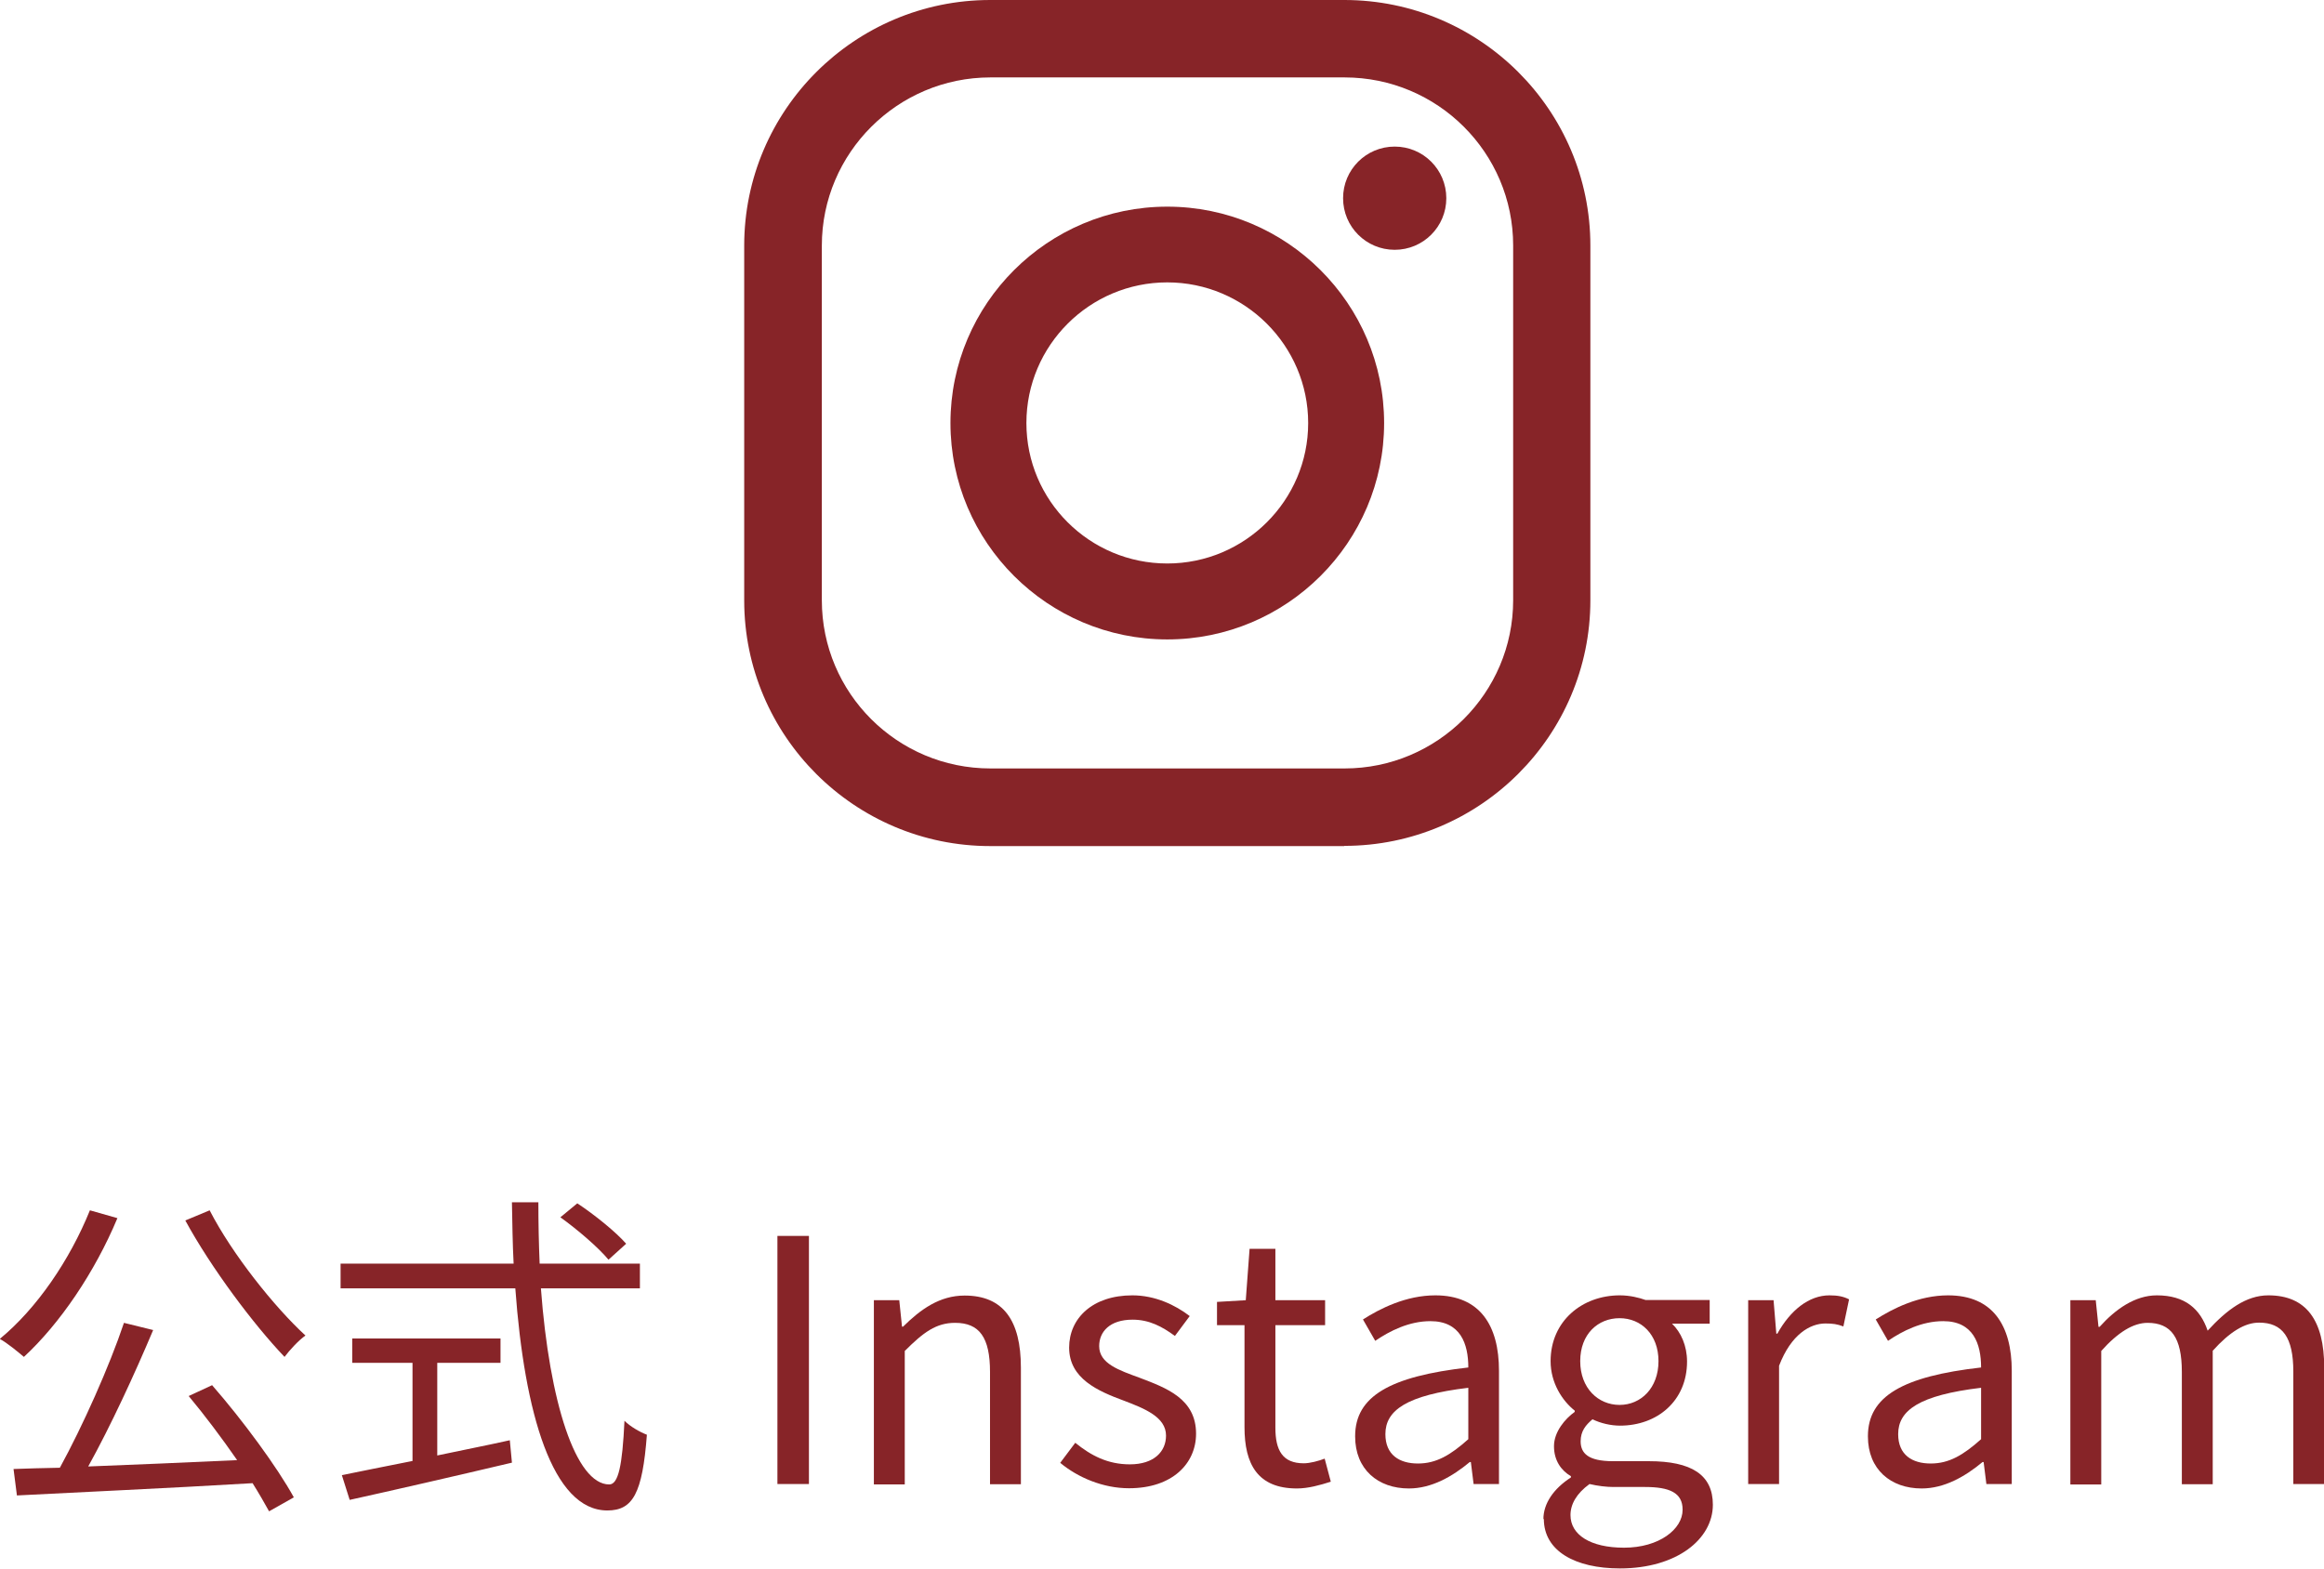
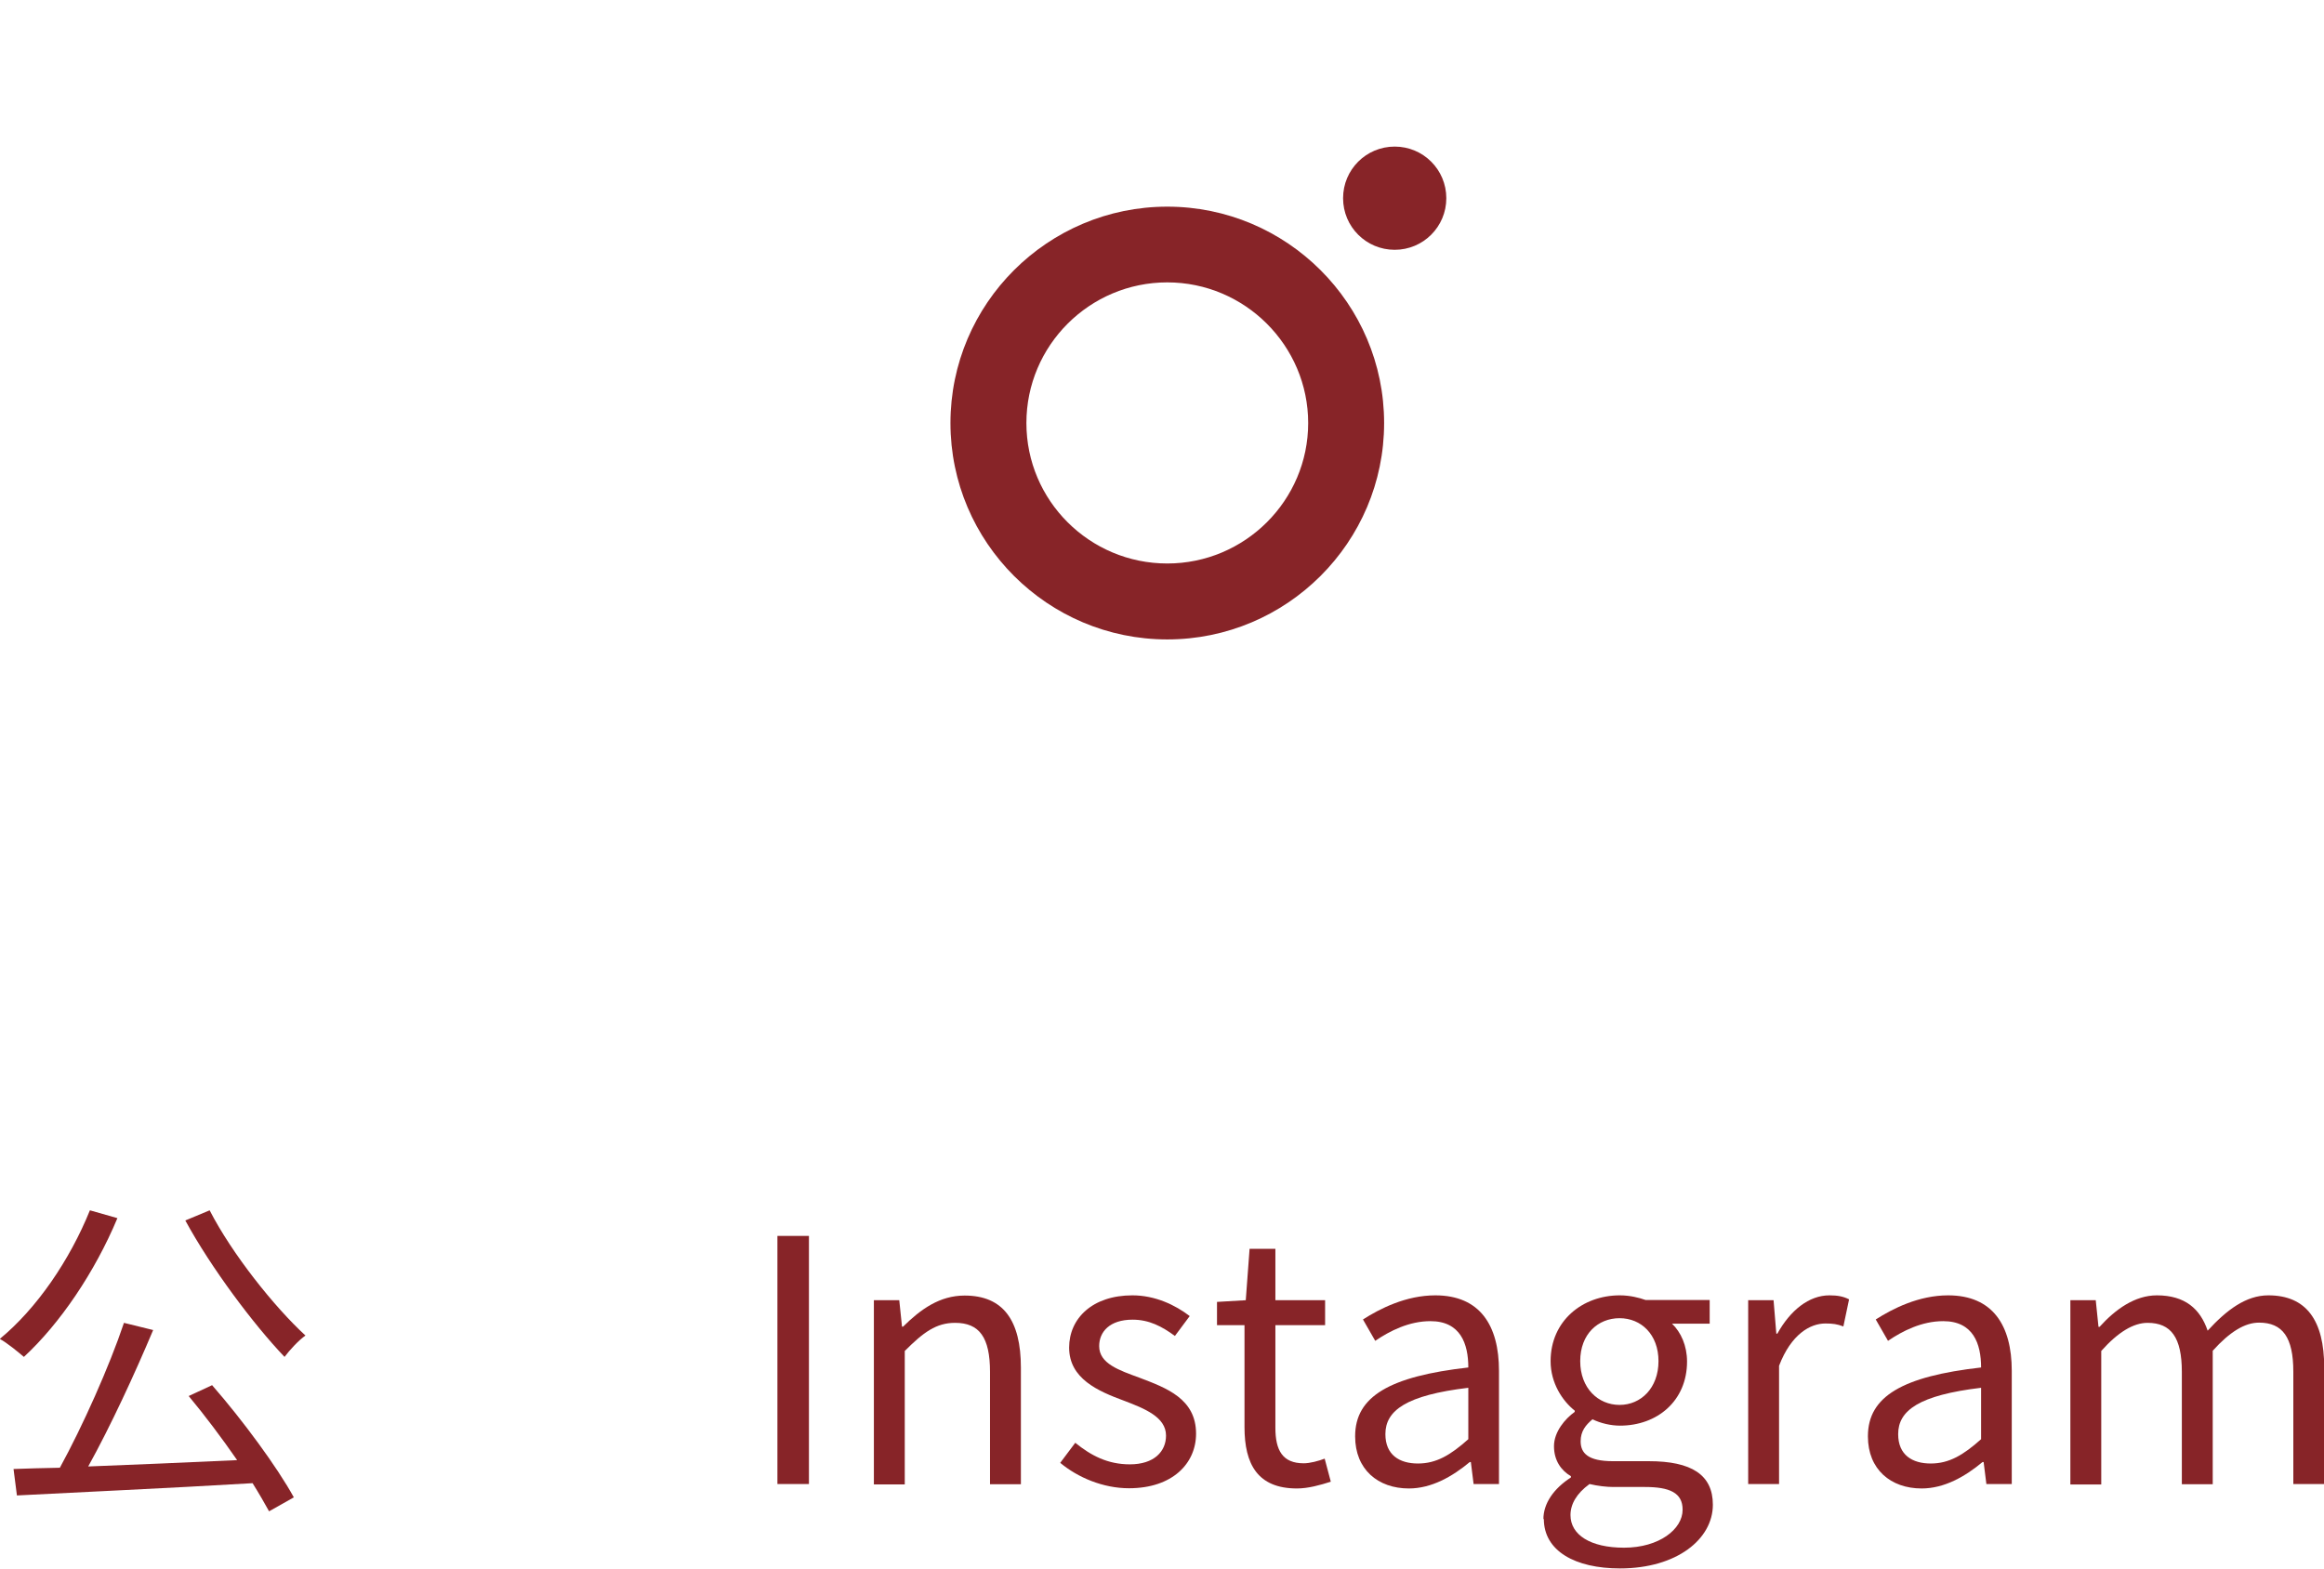
<svg xmlns="http://www.w3.org/2000/svg" id="_レイヤー_2" data-name="レイヤー_2" viewBox="0 0 109.86 74.16">
  <defs>
    <style>
      .cls-1 {
        fill: #872428;
      }
    </style>
  </defs>
  <g id="_レイヤー_1-2" data-name="レイヤー_1">
    <g>
      <g>
-         <path class="cls-1" d="M63.55,40h-16.74c-6.41,0-11.63-5.21-11.63-11.61V11.61c0-6.4,5.22-11.61,11.63-11.61h16.74c6.41,0,11.63,5.21,11.63,11.61v16.77c0,6.4-5.22,11.61-11.63,11.61ZM46.82,3.66c-4.39,0-7.97,3.57-7.97,7.95v16.77c0,4.39,3.57,7.95,7.97,7.95h16.74c4.39,0,7.97-3.57,7.97-7.95V11.61c0-4.39-3.57-7.95-7.97-7.95h-16.74Z" />
        <path class="cls-1" d="M55.18,30.23c-5.65,0-10.25-4.59-10.25-10.23s4.6-10.23,10.25-10.23,10.25,4.59,10.25,10.23-4.6,10.23-10.25,10.23ZM55.18,13.35c-3.67,0-6.66,2.98-6.66,6.65s2.99,6.64,6.66,6.64,6.66-2.98,6.66-6.64-2.99-6.65-6.66-6.65Z" />
        <path class="cls-1" d="M68.37,9.37c0,1.35-1.09,2.44-2.44,2.44s-2.44-1.09-2.44-2.44,1.09-2.44,2.44-2.44,2.44,1.09,2.44,2.44Z" />
      </g>
      <g>
        <path class="cls-1" d="M5.55,57.59c-1.07,2.56-2.72,4.99-4.42,6.56-.26-.22-.8-.67-1.14-.85,1.75-1.44,3.31-3.73,4.26-6.08l1.3.37ZM10.02,65.48c1.46,1.67,3.09,3.89,3.87,5.31l-1.17.66c-.21-.38-.48-.85-.78-1.33-4.03.24-8.29.43-11.14.58l-.16-1.25c.66-.02,1.39-.05,2.19-.06,1.07-1.95,2.34-4.79,3.03-6.85l1.38.34c-.87,2.07-2.02,4.56-3.07,6.45,2.16-.08,4.62-.19,7.04-.3-.72-1.04-1.54-2.13-2.29-3.03l1.1-.51ZM9.91,57.22c1.07,2.08,3.07,4.58,4.53,5.92-.32.22-.75.69-.99,1.01-1.47-1.54-3.47-4.21-4.69-6.45l1.15-.48Z" />
-         <path class="cls-1" d="M25.57,60.91c.4,5.38,1.65,9.27,3.23,9.27.43,0,.62-.88.72-3.01.27.27.72.53,1.06.66-.21,2.77-.66,3.58-1.87,3.58-2.59,0-3.92-4.59-4.35-10.5h-8.26v-1.17h8.18c-.05-.94-.06-1.92-.08-2.9h1.25c0,.99.02,1.95.06,2.9h4.74v1.17h-4.67ZM20.67,68.81c1.12-.24,2.27-.46,3.43-.72l.1,1.06c-2.71.64-5.63,1.31-7.67,1.76l-.37-1.17c.9-.18,2.06-.42,3.34-.67v-4.64h-2.85v-1.15h7.01v1.15h-2.99v4.39ZM28.76,59.55c-.46-.56-1.46-1.42-2.27-2l.8-.66c.82.54,1.83,1.36,2.31,1.91l-.83.75Z" />
        <path class="cls-1" d="M36.75,58.43h1.49v11.73h-1.49v-11.73Z" />
        <path class="cls-1" d="M41.31,61.47h1.2l.13,1.25h.05c.83-.82,1.73-1.47,2.91-1.47,1.83,0,2.66,1.18,2.66,3.41v5.51h-1.46v-5.31c0-1.63-.5-2.32-1.65-2.32-.9,0-1.5.45-2.38,1.33v6.31h-1.46v-8.69Z" />
        <path class="cls-1" d="M50.11,69.17l.72-.96c.75.61,1.54,1.02,2.58,1.02,1.15,0,1.71-.61,1.71-1.36,0-.88-1.02-1.28-1.99-1.65-1.22-.45-2.59-1.04-2.59-2.51,0-1.38,1.1-2.47,2.99-2.47,1.07,0,2.02.45,2.71.98l-.7.94c-.61-.45-1.22-.77-2-.77-1.09,0-1.58.58-1.58,1.25,0,.83.94,1.14,1.92,1.5,1.26.48,2.66.99,2.66,2.64,0,1.41-1.12,2.58-3.17,2.58-1.23,0-2.42-.51-3.25-1.2Z" />
        <path class="cls-1" d="M58.83,67.47v-4.82h-1.3v-1.1l1.36-.08.18-2.43h1.22v2.43h2.35v1.18h-2.35v4.85c0,1.07.34,1.68,1.34,1.68.3,0,.7-.11.99-.22l.29,1.09c-.5.16-1.07.32-1.6.32-1.86,0-2.48-1.15-2.48-2.9Z" />
        <path class="cls-1" d="M64.06,67.9c0-1.89,1.65-2.83,5.35-3.25,0-1.12-.37-2.19-1.79-2.19-1.01,0-1.92.46-2.61.93l-.58-1.01c.8-.51,2.03-1.14,3.42-1.14,2.11,0,3.01,1.42,3.01,3.57v5.35h-1.2l-.13-1.04h-.05c-.83.69-1.81,1.25-2.88,1.25-1.46,0-2.54-.9-2.54-2.46ZM69.41,68.04v-2.43c-2.93.35-3.92,1.07-3.92,2.19,0,.99.67,1.39,1.54,1.39s1.54-.4,2.38-1.15Z" />
        <path class="cls-1" d="M72.96,71.82c0-.74.48-1.44,1.3-1.97v-.06c-.46-.27-.8-.74-.8-1.42s.53-1.3.98-1.62v-.06c-.58-.46-1.14-1.3-1.14-2.34,0-1.9,1.5-3.11,3.27-3.11.48,0,.91.11,1.22.22h3.03v1.12h-1.78c.42.4.71,1.04.71,1.79,0,1.86-1.41,3.03-3.17,3.03-.43,0-.91-.11-1.3-.3-.32.27-.56.56-.56,1.04,0,.56.35.94,1.52.94h1.7c2.02,0,3.03.64,3.03,2.06,0,1.62-1.7,3.01-4.39,3.01-2.13,0-3.6-.83-3.6-2.34ZM79.54,71.37c0-.8-.62-1.07-1.78-1.07h-1.5c-.32,0-.74-.05-1.12-.14-.62.45-.9.96-.9,1.47,0,.93.94,1.54,2.53,1.54,1.67,0,2.77-.88,2.77-1.79ZM78.4,64.35c0-1.26-.82-2.03-1.84-2.03s-1.86.75-1.86,2.03.85,2.07,1.86,2.07,1.84-.8,1.84-2.07Z" />
        <path class="cls-1" d="M82.64,61.47h1.2l.13,1.58h.05c.61-1.1,1.49-1.81,2.46-1.81.38,0,.66.05.93.19l-.27,1.28c-.29-.11-.5-.14-.85-.14-.72,0-1.62.51-2.19,2v5.59h-1.46v-8.69Z" />
        <path class="cls-1" d="M88.3,67.9c0-1.89,1.65-2.83,5.35-3.25,0-1.12-.37-2.19-1.79-2.19-1.01,0-1.92.46-2.61.93l-.58-1.01c.8-.51,2.03-1.14,3.42-1.14,2.11,0,3.01,1.42,3.01,3.57v5.35h-1.2l-.13-1.04h-.05c-.83.69-1.81,1.25-2.88,1.25-1.46,0-2.54-.9-2.54-2.46ZM93.65,68.04v-2.43c-2.93.35-3.92,1.07-3.92,2.19,0,.99.67,1.39,1.54,1.39s1.54-.4,2.38-1.15Z" />
        <path class="cls-1" d="M97.87,61.47h1.2l.13,1.26h.05c.75-.83,1.67-1.49,2.71-1.49,1.33,0,2.05.64,2.4,1.67.9-.98,1.81-1.67,2.87-1.67,1.79,0,2.64,1.18,2.64,3.41v5.51h-1.46v-5.31c0-1.63-.51-2.32-1.62-2.32-.67,0-1.38.43-2.19,1.33v6.31h-1.46v-5.31c0-1.63-.51-2.32-1.62-2.32-.66,0-1.39.43-2.19,1.33v6.31h-1.46v-8.69Z" />
      </g>
    </g>
  </g>
</svg>